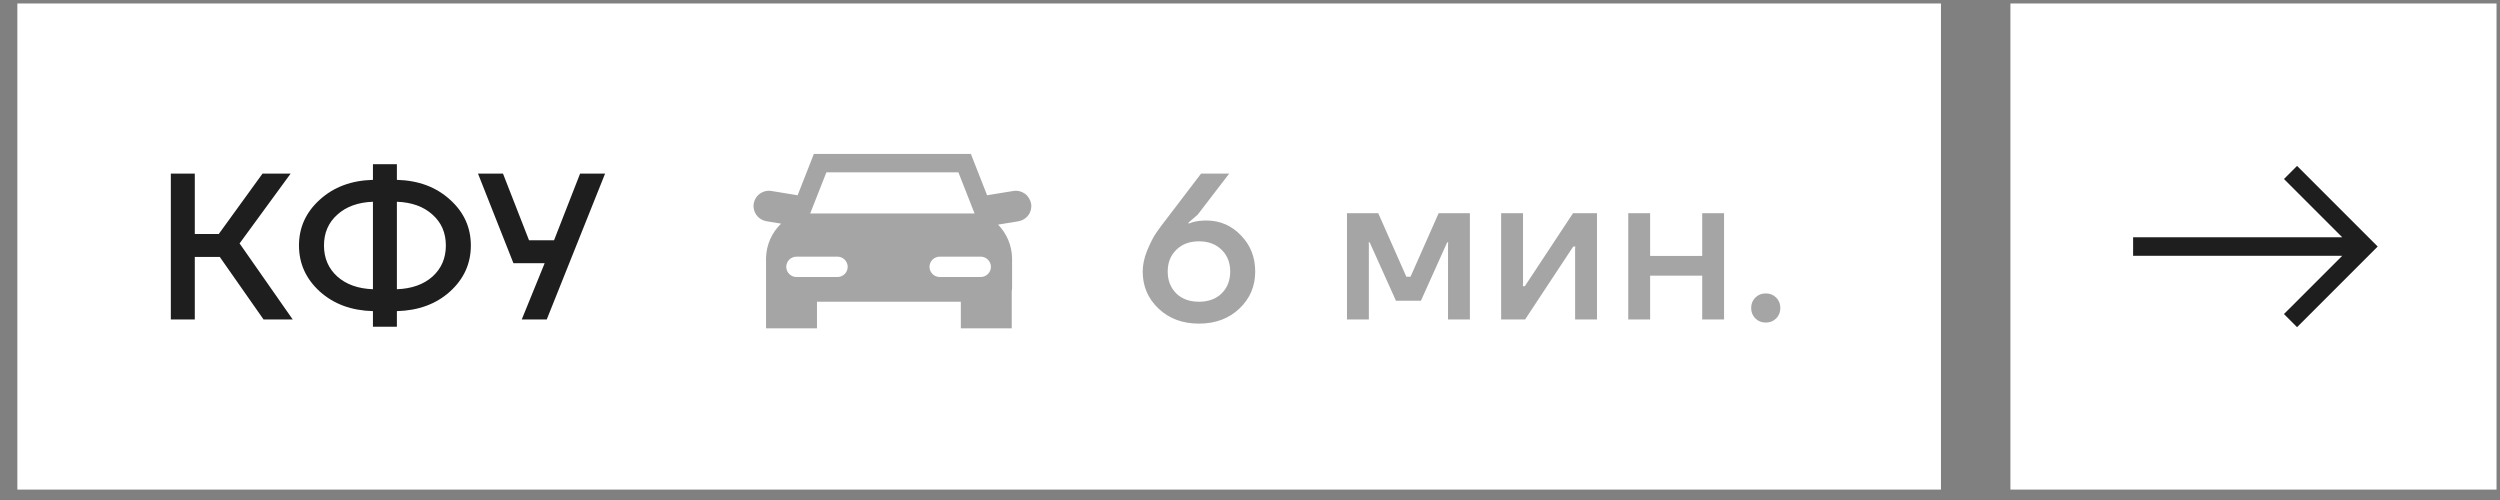
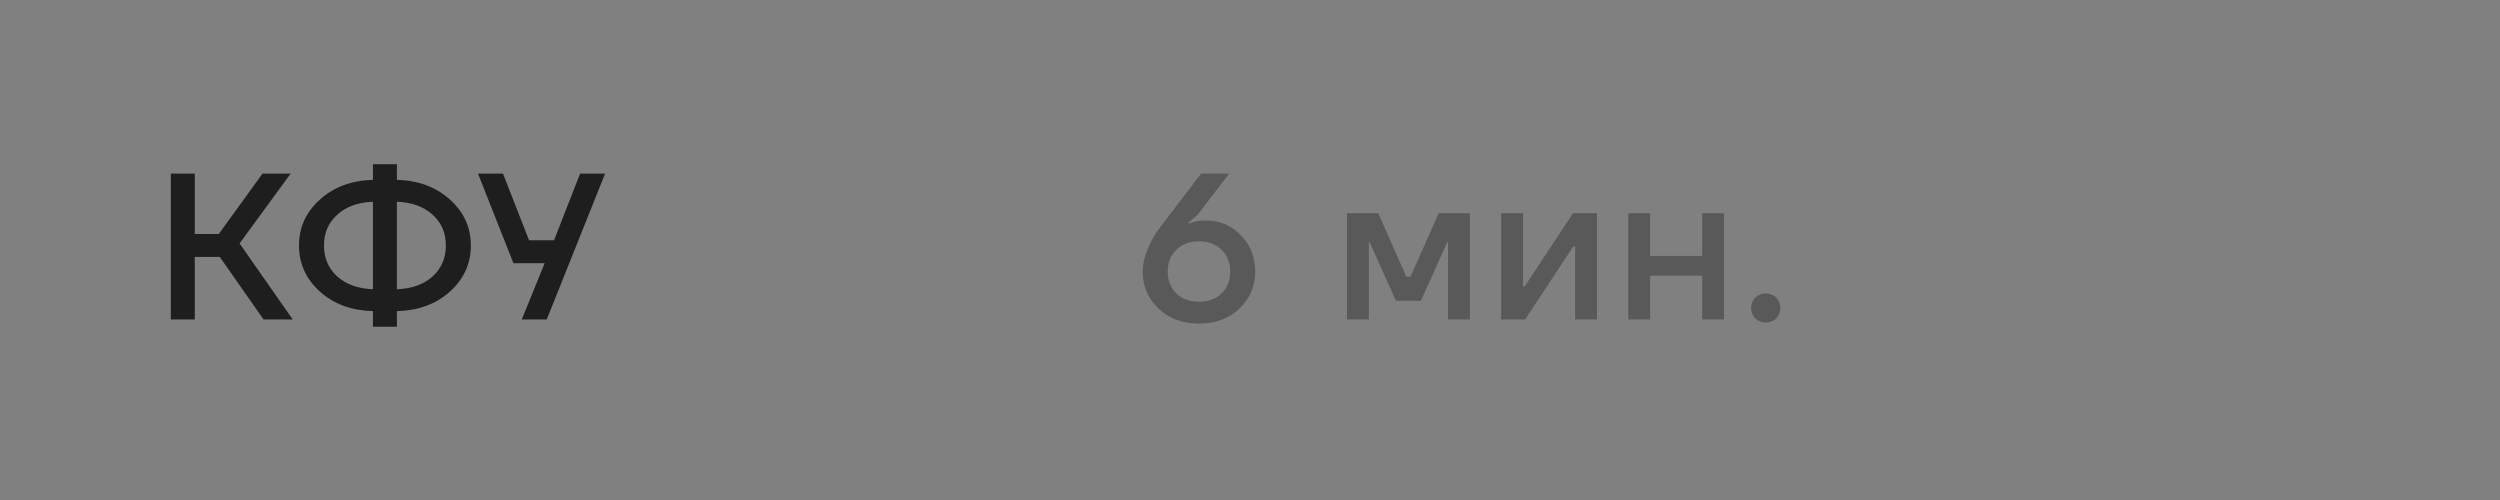
<svg xmlns="http://www.w3.org/2000/svg" width="120" height="24" viewBox="0 0 120 24" fill="none">
  <rect x="0" y="0" width="120" height="24" fill="#808080" stroke="none" />
-   <rect width="92.333" height="23.333" transform="translate(0.833 0.167)" fill="white" />
-   <path d="M8.2 15.334V8.334H9.35V11.233H10.5L12.6 8.334H13.95L11.5 11.684L14.05 15.334H12.65L10.55 12.334H9.35V15.334H8.2ZM15.351 13.993C14.685 13.387 14.351 12.65 14.351 11.784C14.351 10.917 14.685 10.184 15.351 9.584C16.018 8.977 16.868 8.66 17.901 8.633V7.883H19.051V8.633C20.085 8.66 20.935 8.977 21.601 9.584C22.268 10.184 22.601 10.917 22.601 11.784C22.601 12.65 22.268 13.387 21.601 13.993C20.935 14.594 20.085 14.907 19.051 14.934V15.684H17.901V14.934C16.868 14.907 16.018 14.594 15.351 13.993ZM19.051 9.684V13.883C19.765 13.857 20.335 13.653 20.761 13.274C21.188 12.887 21.401 12.39 21.401 11.784C21.401 11.177 21.188 10.684 20.761 10.303C20.335 9.917 19.765 9.71 19.051 9.684ZM16.191 10.303C15.765 10.684 15.551 11.177 15.551 11.784C15.551 12.39 15.765 12.887 16.191 13.274C16.618 13.653 17.188 13.857 17.901 13.883V9.684C17.188 9.71 16.618 9.917 16.191 10.303ZM22.944 8.334H24.144L25.394 11.534H26.594L27.844 8.334H29.044L26.244 15.334H25.044L26.144 12.633H24.644L22.944 8.334Z" fill="#1E1E1E" />
+   <path d="M8.2 15.334V8.334H9.35V11.233H10.5L12.6 8.334H13.95L11.5 11.684L14.05 15.334H12.65L10.55 12.334H9.35V15.334H8.2ZM15.351 13.993C14.685 13.387 14.351 12.65 14.351 11.784C14.351 10.917 14.685 10.184 15.351 9.584C16.018 8.977 16.868 8.66 17.901 8.633V7.883H19.051V8.633C20.085 8.66 20.935 8.977 21.601 9.584C22.268 10.184 22.601 10.917 22.601 11.784C22.601 12.65 22.268 13.387 21.601 13.993C20.935 14.594 20.085 14.907 19.051 14.934V15.684H17.901V14.934C16.868 14.907 16.018 14.594 15.351 13.993M19.051 9.684V13.883C19.765 13.857 20.335 13.653 20.761 13.274C21.188 12.887 21.401 12.39 21.401 11.784C21.401 11.177 21.188 10.684 20.761 10.303C20.335 9.917 19.765 9.71 19.051 9.684ZM16.191 10.303C15.765 10.684 15.551 11.177 15.551 11.784C15.551 12.39 15.765 12.887 16.191 13.274C16.618 13.653 17.188 13.857 17.901 13.883V9.684C17.188 9.71 16.618 9.917 16.191 10.303ZM22.944 8.334H24.144L25.394 11.534H26.594L27.844 8.334H29.044L26.244 15.334H25.044L26.144 12.633H24.644L22.944 8.334Z" fill="#1E1E1E" />
  <g clip-path="url(#clip0_2063_1515)">
    <path d="M47.565 12.808C47.564 12.937 47.512 13.061 47.421 13.152C47.329 13.244 47.205 13.296 47.076 13.297H45.105C44.975 13.296 44.851 13.244 44.76 13.153C44.668 13.061 44.617 12.937 44.616 12.808C44.617 12.678 44.669 12.555 44.76 12.463C44.852 12.372 44.975 12.32 45.105 12.319H47.076C47.205 12.32 47.329 12.372 47.42 12.464C47.511 12.555 47.563 12.679 47.565 12.808ZM40.689 12.808C40.688 12.937 40.637 13.061 40.545 13.153C40.454 13.244 40.33 13.296 40.2 13.297H38.229C38.1 13.296 37.976 13.244 37.884 13.153C37.793 13.061 37.741 12.937 37.74 12.808C37.741 12.678 37.793 12.555 37.885 12.463C37.976 12.372 38.1 12.32 38.229 12.319H40.2C40.33 12.32 40.453 12.372 40.545 12.463C40.636 12.555 40.688 12.678 40.689 12.808H40.689ZM39.667 8.271H46.003L46.78 10.249L46.742 10.247H38.889L39.667 8.271ZM49.489 9.774C49.457 9.581 49.35 9.409 49.191 9.295C49.032 9.181 48.834 9.134 48.641 9.166L48.645 9.166L47.433 9.363C47.415 9.367 47.398 9.372 47.38 9.378L47.383 9.377L46.602 7.389H39.065L38.284 9.377C38.268 9.372 38.252 9.367 38.236 9.364L37.022 9.166C36.83 9.135 36.634 9.182 36.476 9.295C36.318 9.408 36.211 9.579 36.178 9.77L36.178 9.774C36.147 9.966 36.194 10.162 36.307 10.32C36.42 10.478 36.591 10.585 36.782 10.618L36.786 10.619L37.493 10.735C37.044 11.165 36.785 11.755 36.77 12.377V15.761H39.215V14.483H46.12V15.761H48.564V13.956C48.574 13.914 48.58 13.866 48.58 13.816V12.379C48.566 11.78 48.325 11.209 47.906 10.781L47.907 10.782L48.888 10.621C49.08 10.588 49.252 10.481 49.366 10.322C49.48 10.163 49.526 9.965 49.494 9.772L49.495 9.777L49.489 9.774Z" fill="#1E1E1E" fill-opacity="0.4" />
  </g>
  <path d="M54.85 13.034C54.85 12.713 54.92 12.38 55.06 12.034C55.207 11.68 55.347 11.403 55.48 11.204C55.62 10.997 55.81 10.74 56.05 10.434L57.65 8.334H59L57.49 10.303L57.05 10.684V10.733L57.25 10.664C57.45 10.61 57.667 10.584 57.9 10.584C58.553 10.584 59.107 10.82 59.56 11.293C60.02 11.76 60.25 12.34 60.25 13.034C60.25 13.74 59.997 14.334 59.49 14.813C58.983 15.293 58.337 15.534 57.55 15.534C56.763 15.534 56.117 15.293 55.61 14.813C55.103 14.334 54.85 13.74 54.85 13.034ZM56.46 11.993C56.187 12.26 56.05 12.607 56.05 13.034C56.05 13.46 56.187 13.81 56.46 14.084C56.733 14.35 57.097 14.483 57.55 14.483C58.003 14.483 58.367 14.35 58.64 14.084C58.913 13.81 59.05 13.46 59.05 13.034C59.05 12.607 58.913 12.26 58.64 11.993C58.367 11.72 58.003 11.584 57.55 11.584C57.097 11.584 56.733 11.72 56.46 11.993ZM64.655 15.334V10.233H66.155L67.505 13.284H67.705L69.055 10.233H70.555V15.334H69.505V11.733L69.515 11.633H69.465L68.205 14.434H67.005L65.745 11.633H65.695L65.705 11.733V15.334H64.655ZM72.055 15.334V10.233H73.105V13.633L73.095 13.733H73.195L75.505 10.233H76.655V15.334H75.605V11.934L75.615 11.834H75.515L73.205 15.334H72.055ZM78.156 15.334V10.233H79.206V12.284H81.706V10.233H82.755V15.334H81.706V13.233H79.206V15.334H78.156ZM84.256 15.284C84.123 15.15 84.056 14.983 84.056 14.784C84.056 14.584 84.123 14.417 84.256 14.284C84.39 14.15 84.556 14.084 84.756 14.084C84.956 14.084 85.123 14.15 85.256 14.284C85.39 14.417 85.456 14.584 85.456 14.784C85.456 14.983 85.39 15.15 85.256 15.284C85.123 15.417 84.956 15.483 84.756 15.483C84.556 15.483 84.39 15.417 84.256 15.284Z" fill="#1E1E1E" fill-opacity="0.4" />
-   <rect width="23.333" height="23.333" transform="matrix(4.37114e-08 1 1 -4.37114e-08 96.5 0.167)" fill="white" />
  <g clip-path="url(#clip1_2063_1515)">
-     <path d="M113.5 11.833L113.815 11.519L114.129 11.833L113.815 12.148L113.5 11.833ZM113.186 12.148L109.63 8.592L110.259 7.963L113.815 11.519L113.186 12.148ZM113.815 12.148L110.259 15.704L109.63 15.074L113.186 11.519L113.815 12.148ZM113.5 12.278L102.389 12.278L102.389 11.389L113.5 11.389L113.5 12.278Z" fill="#1E1E1E" />
-   </g>
+     </g>
  <defs>
    <clipPath id="clip0_2063_1515">
-       <rect width="13.333" height="13.333" fill="white" transform="translate(36.167 5.167)" />
-     </clipPath>
+       </clipPath>
    <clipPath id="clip1_2063_1515">
      <rect width="13.333" height="13.333" fill="white" transform="matrix(-1.31134e-07 -1 -1 1.31134e-07 114.833 18.5)" />
    </clipPath>
  </defs>
</svg>